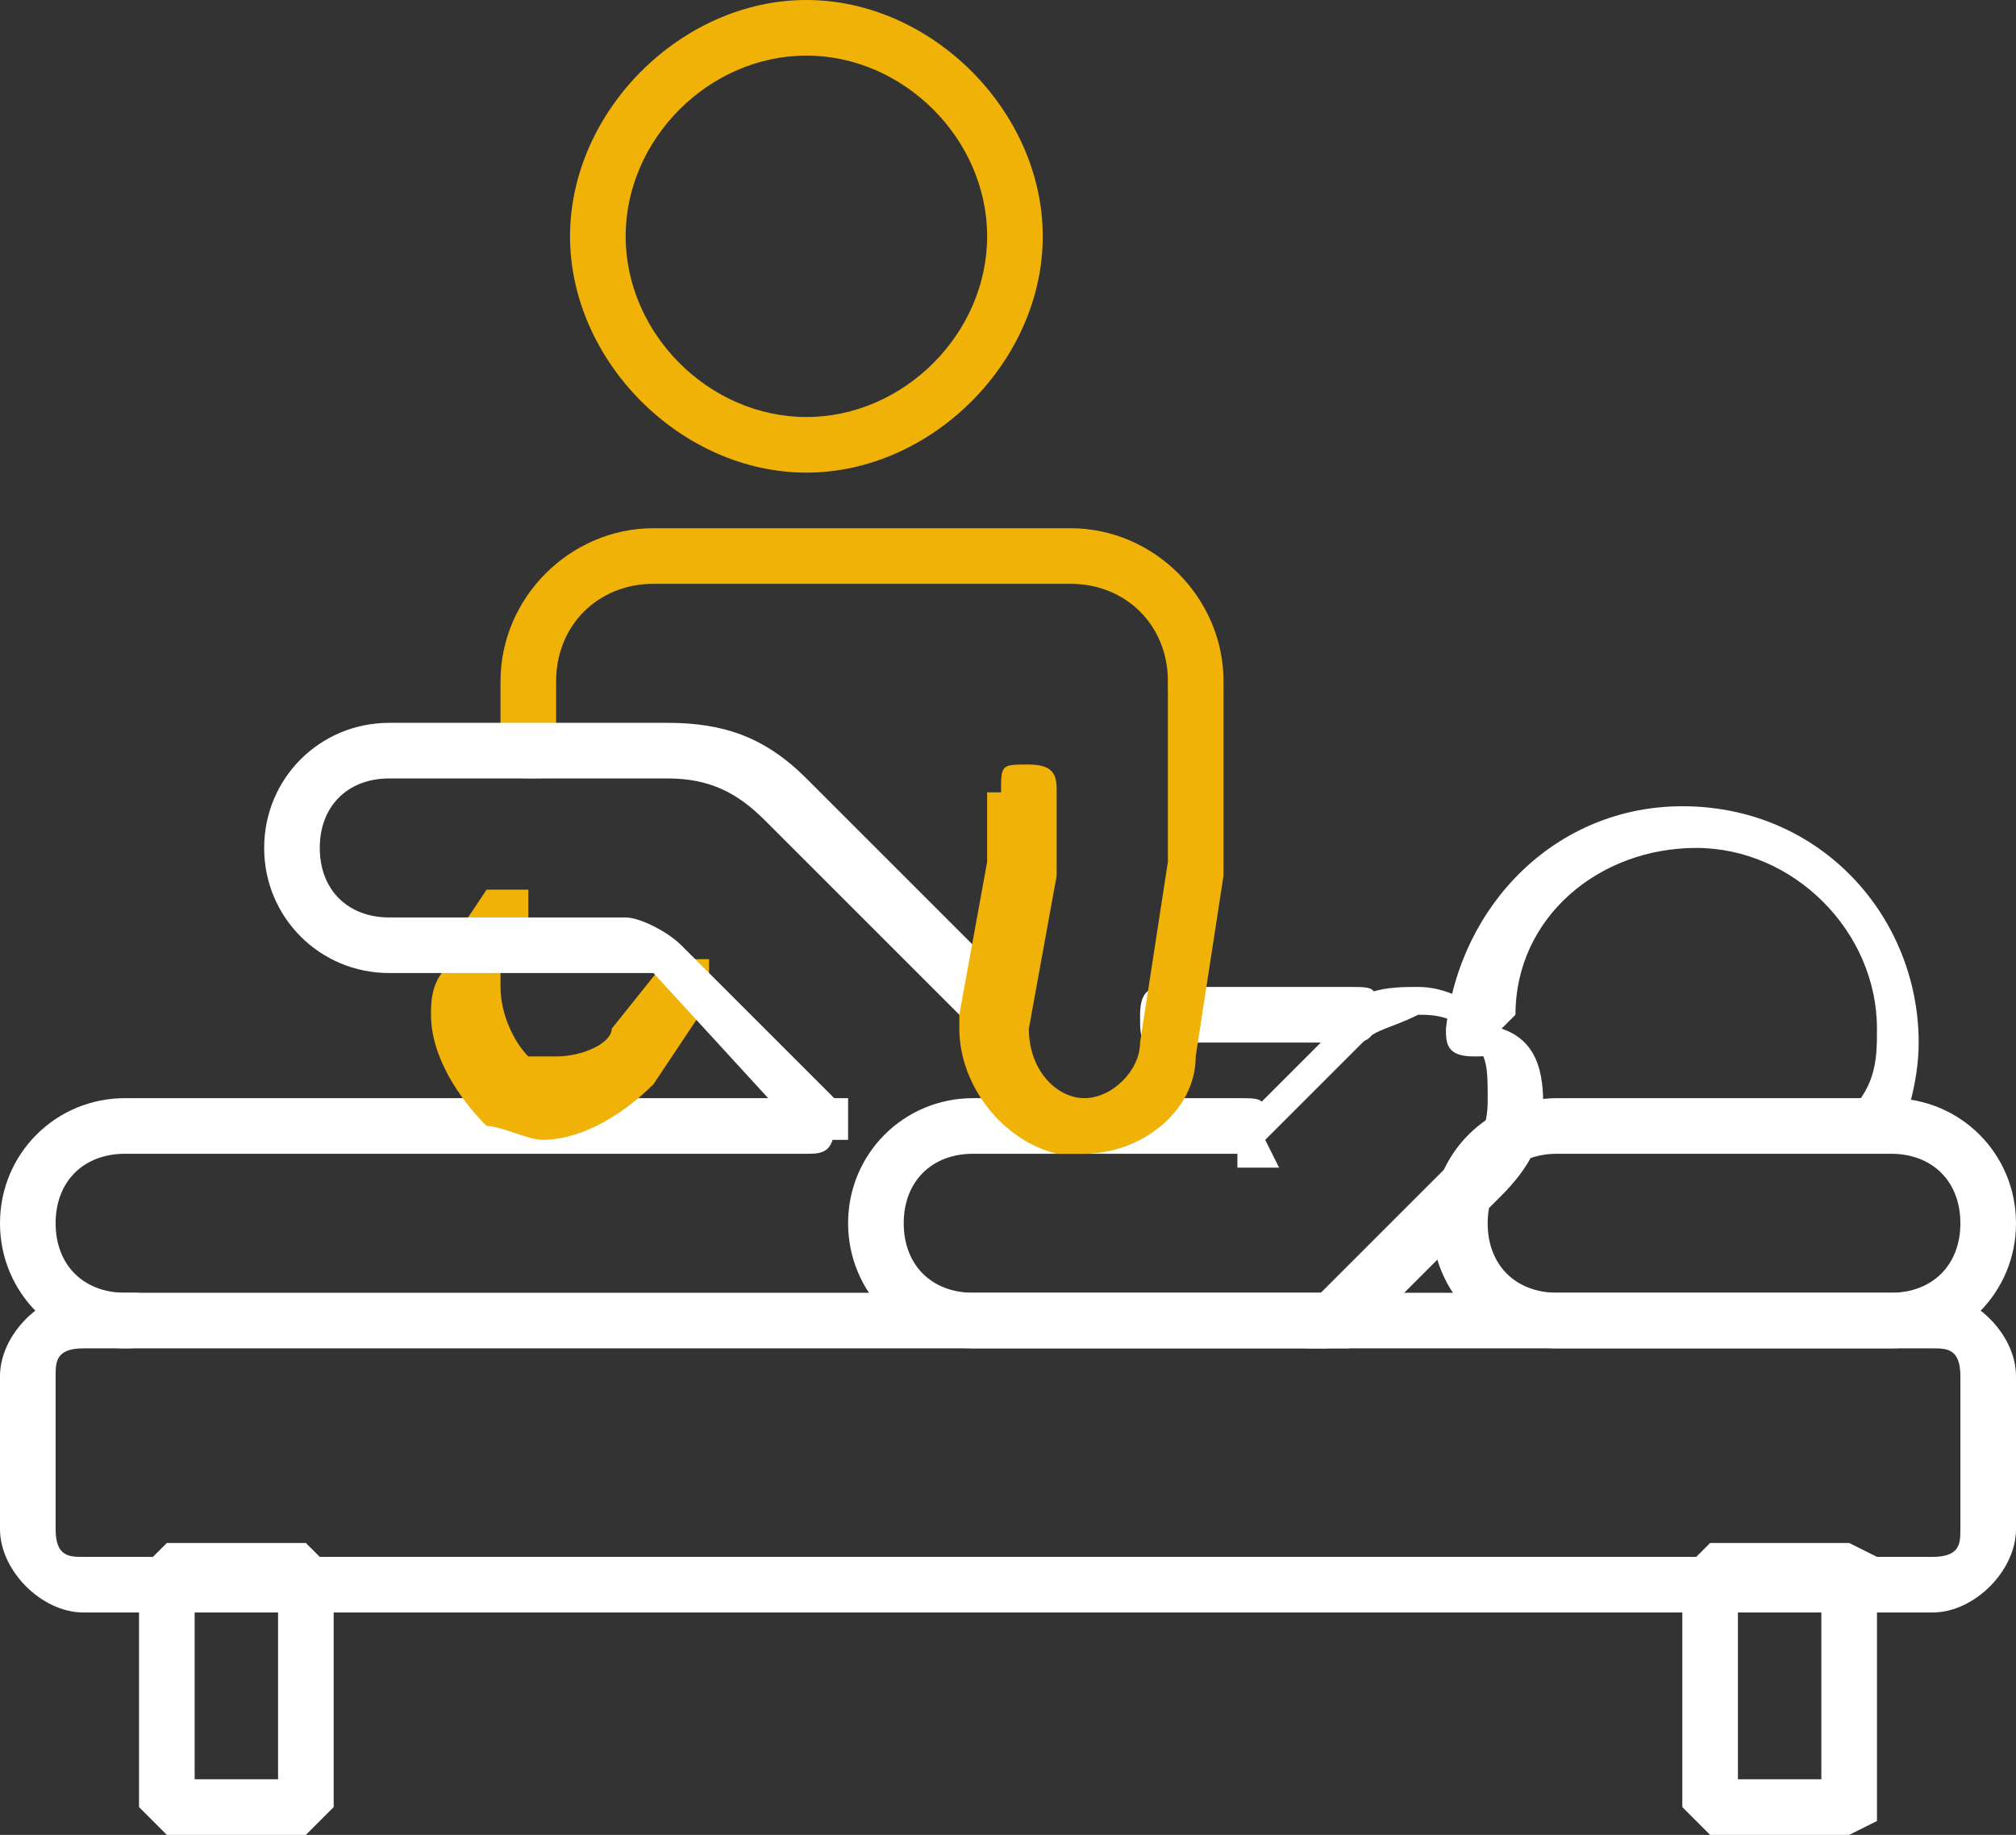
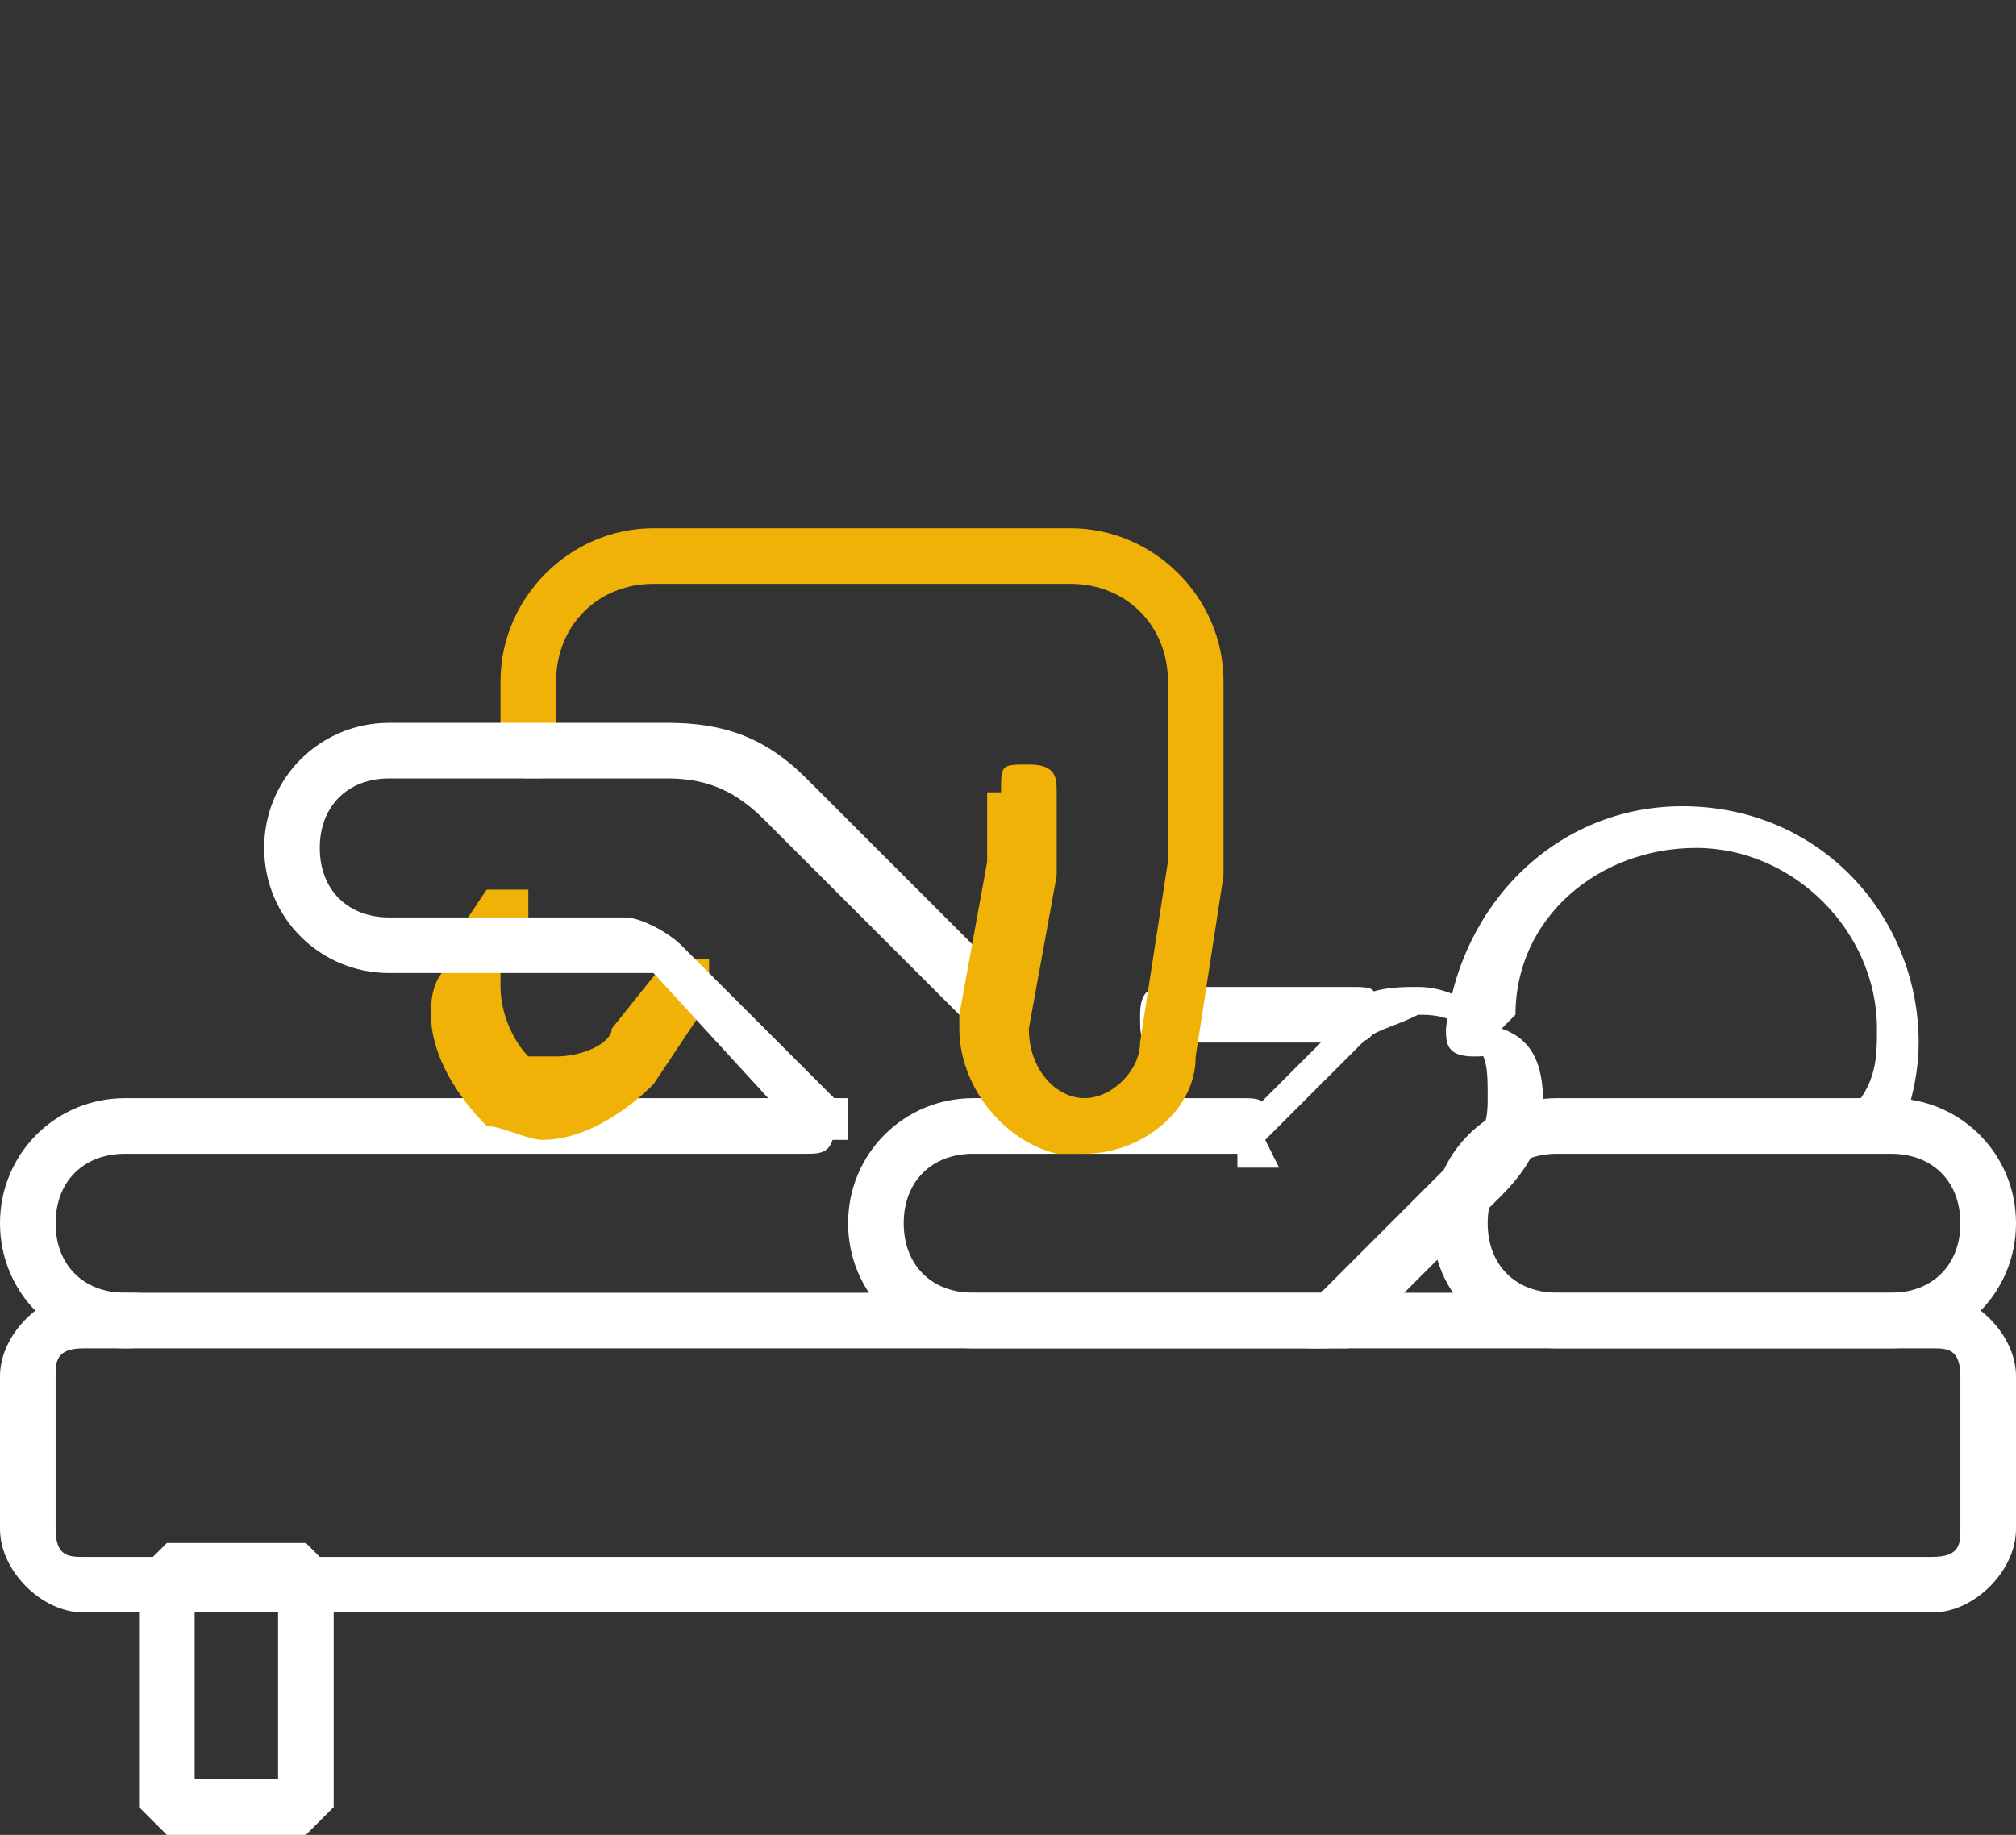
<svg xmlns="http://www.w3.org/2000/svg" id="_レイヤー_1" data-name="レイヤー_1" version="1.1" viewBox="0 0 14.5 13.2">
  <rect x="0" y="0" width="14.5" height="13.2" fill="#333333" stroke="none" />
  <defs>
    <style>
      .st0 {
        fill: #f1b208;
      }

      .st1 {
        fill: #fff;
      }
    </style>
  </defs>
  <path class="st1" d="M9.5,9.3h-2.5c-.3,0-.5-.2-.5-.5,0-.3.2-.5.5-.5h1.9c.1,0,.2,0,.2-.2s0-.2-.2-.2h-1.9c-.5,0-.9.4-.9.9,0,.5.4.9.9.9h2.5c.1,0,.2,0,.2-.2s0-.2-.2-.2h0Z" />
  <path class="st1" d="M.9,9.3c-.3,0-.5-.2-.5-.5,0-.3.2-.5.5-.5h4.9c.1,0,.2,0,.2-.2s0-.2-.2-.2H.9c-.5,0-.9.4-.9.9,0,.5.4.9.9.9.1,0,.2,0,.2-.2s0-.2-.2-.2h0Z" />
  <path class="st1" d="M9.1,8.2l.7-.7c.1-.1.2-.1.4-.2.1,0,.3,0,.4.2.1.1.1.2.1.4,0,.1,0,.3-.2.4l-1.1,1.1v.3s.3,0,.3,0l1.1-1.1c.2-.2.3-.4.3-.6,0-.2,0-.5-.3-.6-.2-.2-.4-.3-.6-.3-.2,0-.5,0-.6.3l-.7.7v.3s.3,0,.3,0h0Z" />
  <path class="st1" d="M10.9,7.3c0-.7.6-1.2,1.3-1.2.7,0,1.3.6,1.3,1.3,0,.2,0,.4-.2.6,0,0,0,.2,0,.3,0,0,.2,0,.3,0,.1-.2.2-.5.2-.8,0-.9-.7-1.7-1.7-1.7-.9,0-1.6.7-1.7,1.6,0,.1,0,.2.2.2.1,0,.2,0,.2-.2h0Z" />
  <path class="st1" d="M11.2,9.5v.2h2.4c.5,0,.9-.4.9-.9h0c0-.5-.4-.9-.9-.9h-2.4c-.5,0-.9.4-.9.9h0c0,.5.4.9.9.9v-.4c-.3,0-.5-.2-.5-.5h0c0-.3.2-.5.5-.5h2.4c.3,0,.5.2.5.5h0c0,.3-.2.5-.5.5h-2.4v.2Z" />
-   <path class="st0" d="M7.3,1.7h-.2c0,.7-.6,1.3-1.3,1.3-.7,0-1.3-.6-1.3-1.3,0-.7.6-1.3,1.3-1.3.7,0,1.3.6,1.3,1.3h.4c0-.9-.8-1.7-1.7-1.7-.9,0-1.7.8-1.7,1.7,0,.9.8,1.7,1.7,1.7.9,0,1.7-.8,1.7-1.7h-.2Z" />
  <path class="st0" d="M8.8,4.9c0-.6-.5-1.1-1.1-1.1h-3c-.6,0-1.1.5-1.1,1.1v.5c0,.1,0,.2.2.2s.2,0,.2-.2v-.5c0-.4.3-.7.7-.7h3c.4,0,.7.3.7.7,0,.1,0,.2.2.2s.2,0,.2-.2h0Z" />
  <path class="st0" d="M3.3,6.7v.2c-.2.1-.2.3-.2.4,0,.3.2.6.4.8.1,0,.3.1.4.1.3,0,.6-.2.8-.4l.4-.6h0s0,0,0,0c0,0,0-.2,0-.3,0,0-.2,0-.3,0h0s.2,0,.2,0h-.2c0,0-.4.5-.4.5,0,.1-.2.2-.4.2h-.2c-.1-.1-.2-.3-.2-.5v-.2c0,0,.2-.2.2-.2,0,0,0-.2,0-.3,0,0-.2,0-.3,0h0Z" />
  <path class="st1" d="M13.9,9.5v-.2H.6c-.3,0-.6.3-.6.6v1.1c0,.3.3.6.6.6h13.3c.3,0,.6-.3.6-.6v-1.1c0-.3-.3-.6-.6-.6v.4c.1,0,.2,0,.2.2v1.1c0,.1,0,.2-.2.2H.6c-.1,0-.2,0-.2-.2v-1.1c0-.1,0-.2.2-.2h13.3v-.2Z" />
-   <polygon class="st1" points="12.3 13 12.3 13.2 13.3 13.2 13.5 13.1 13.5 13 13.5 11.3 13.5 11.2 13.3 11.1 12.3 11.1 12.2 11.2 12.1 11.3 12.1 13 12.2 13.1 12.3 13.2 12.3 13 12.5 13 12.5 11.5 13.1 11.5 13.1 12.8 12.3 12.8 12.3 13 12.5 13 12.3 13" />
  <polygon class="st1" points="1.2 13 1.2 13.2 2.2 13.2 2.3 13.1 2.4 13 2.4 11.3 2.3 11.2 2.2 11.1 1.2 11.1 1.1 11.2 1 11.3 1 13 1.1 13.1 1.2 13.2 1.2 13 1.4 13 1.4 11.5 2 11.5 2 12.8 1.2 12.8 1.2 13 1.4 13 1.2 13" />
  <path class="st1" d="M8.4,7.5h1.3c.1,0,.2,0,.2-.2s0-.2-.2-.2h-1.3c-.1,0-.2,0-.2.2s0,.2.2.2" />
  <path class="st1" d="M6,7.9l-1.1-1.1c-.1-.1-.3-.2-.4-.2h-1.7c-.3,0-.5-.2-.5-.5,0-.3.2-.5.5-.5h2c.3,0,.5.1.7.3l1.5,1.5h.3v-.3s-1.5-1.5-1.5-1.5c-.3-.3-.6-.4-1-.4h-2c-.5,0-.9.4-.9.9,0,.5.4.9.9.9h1.9c0,0,1.1,1.2,1.1,1.2h.3v-.3s0,0,0,0Z" />
  <path class="st0" d="M7.1,5.7v.5l-.2,1.1h0s0,.1,0,.1h0c0,.4.3.8.7.9h.2c.4,0,.8-.3.8-.7l.2-1.3h0v-1.3c0-.1,0-.2-.2-.2s-.2,0-.2.2v1.2s-.2,1.3-.2,1.3c0,.2-.2.4-.4.4h0c-.2,0-.4-.2-.4-.5h-.2.2s0,0,0,0l.2-1.1h0v-.6c0-.1,0-.2-.2-.2s-.2,0-.2.2h0Z" />
</svg>